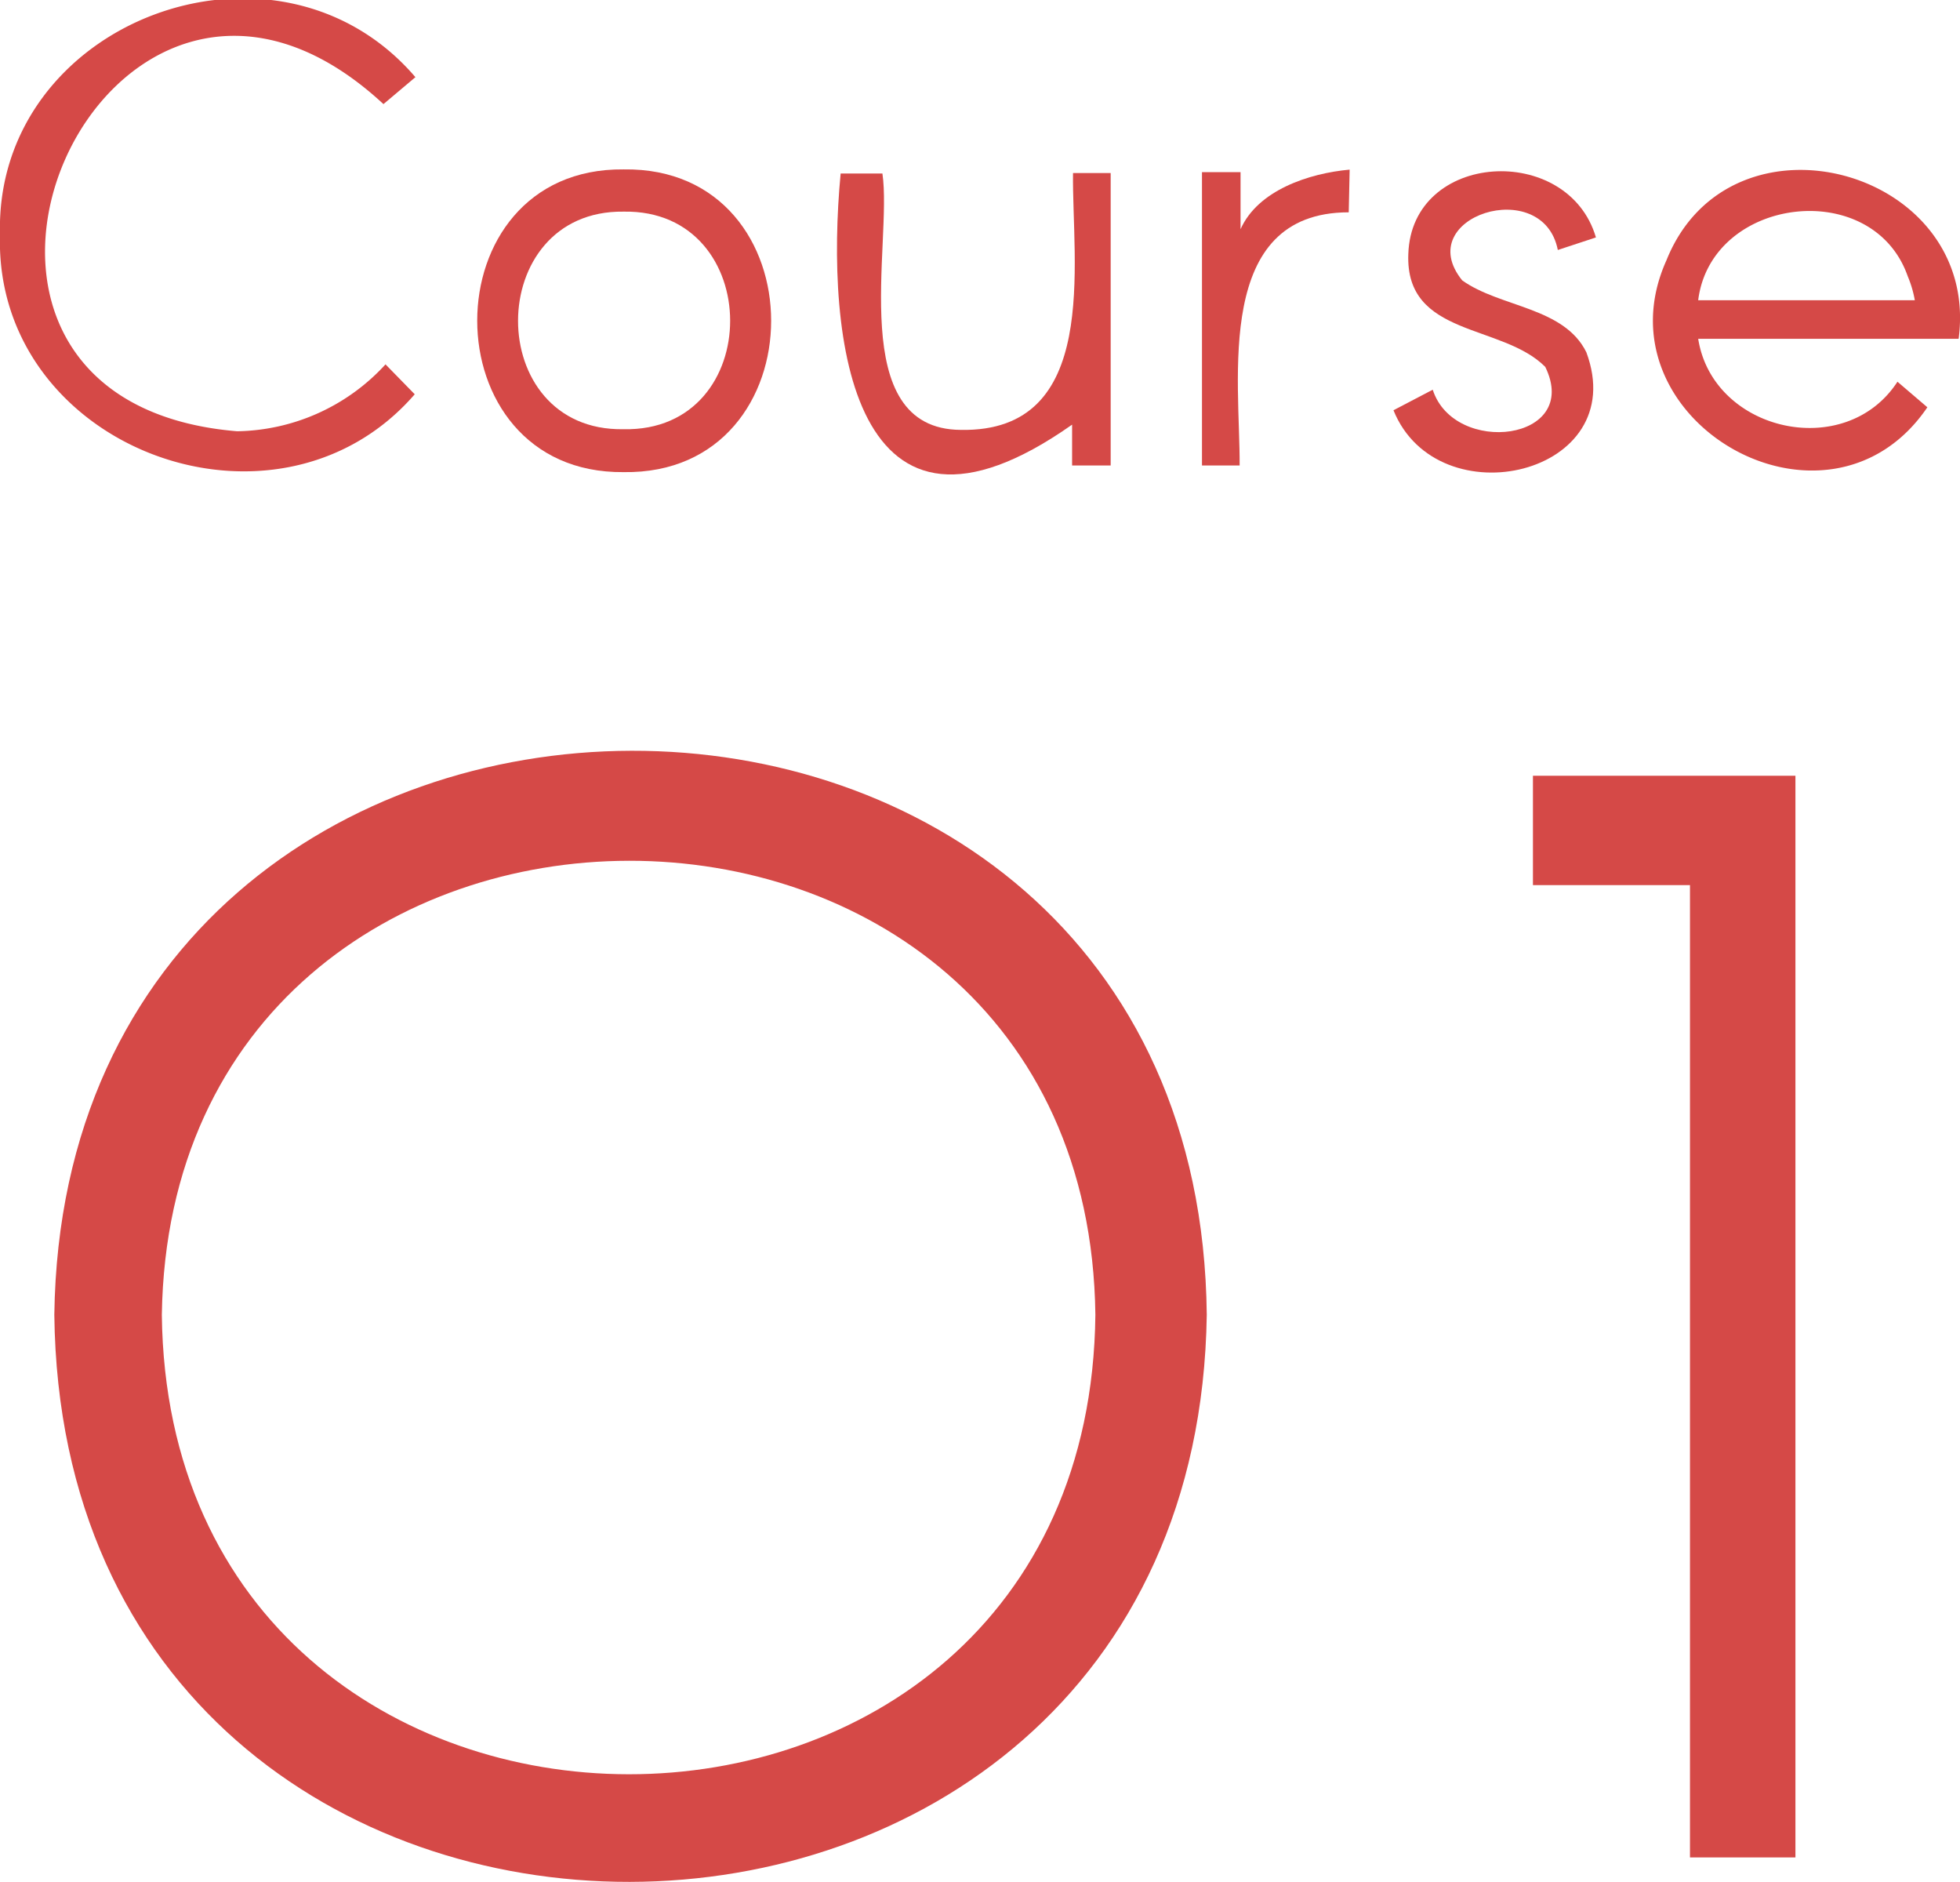
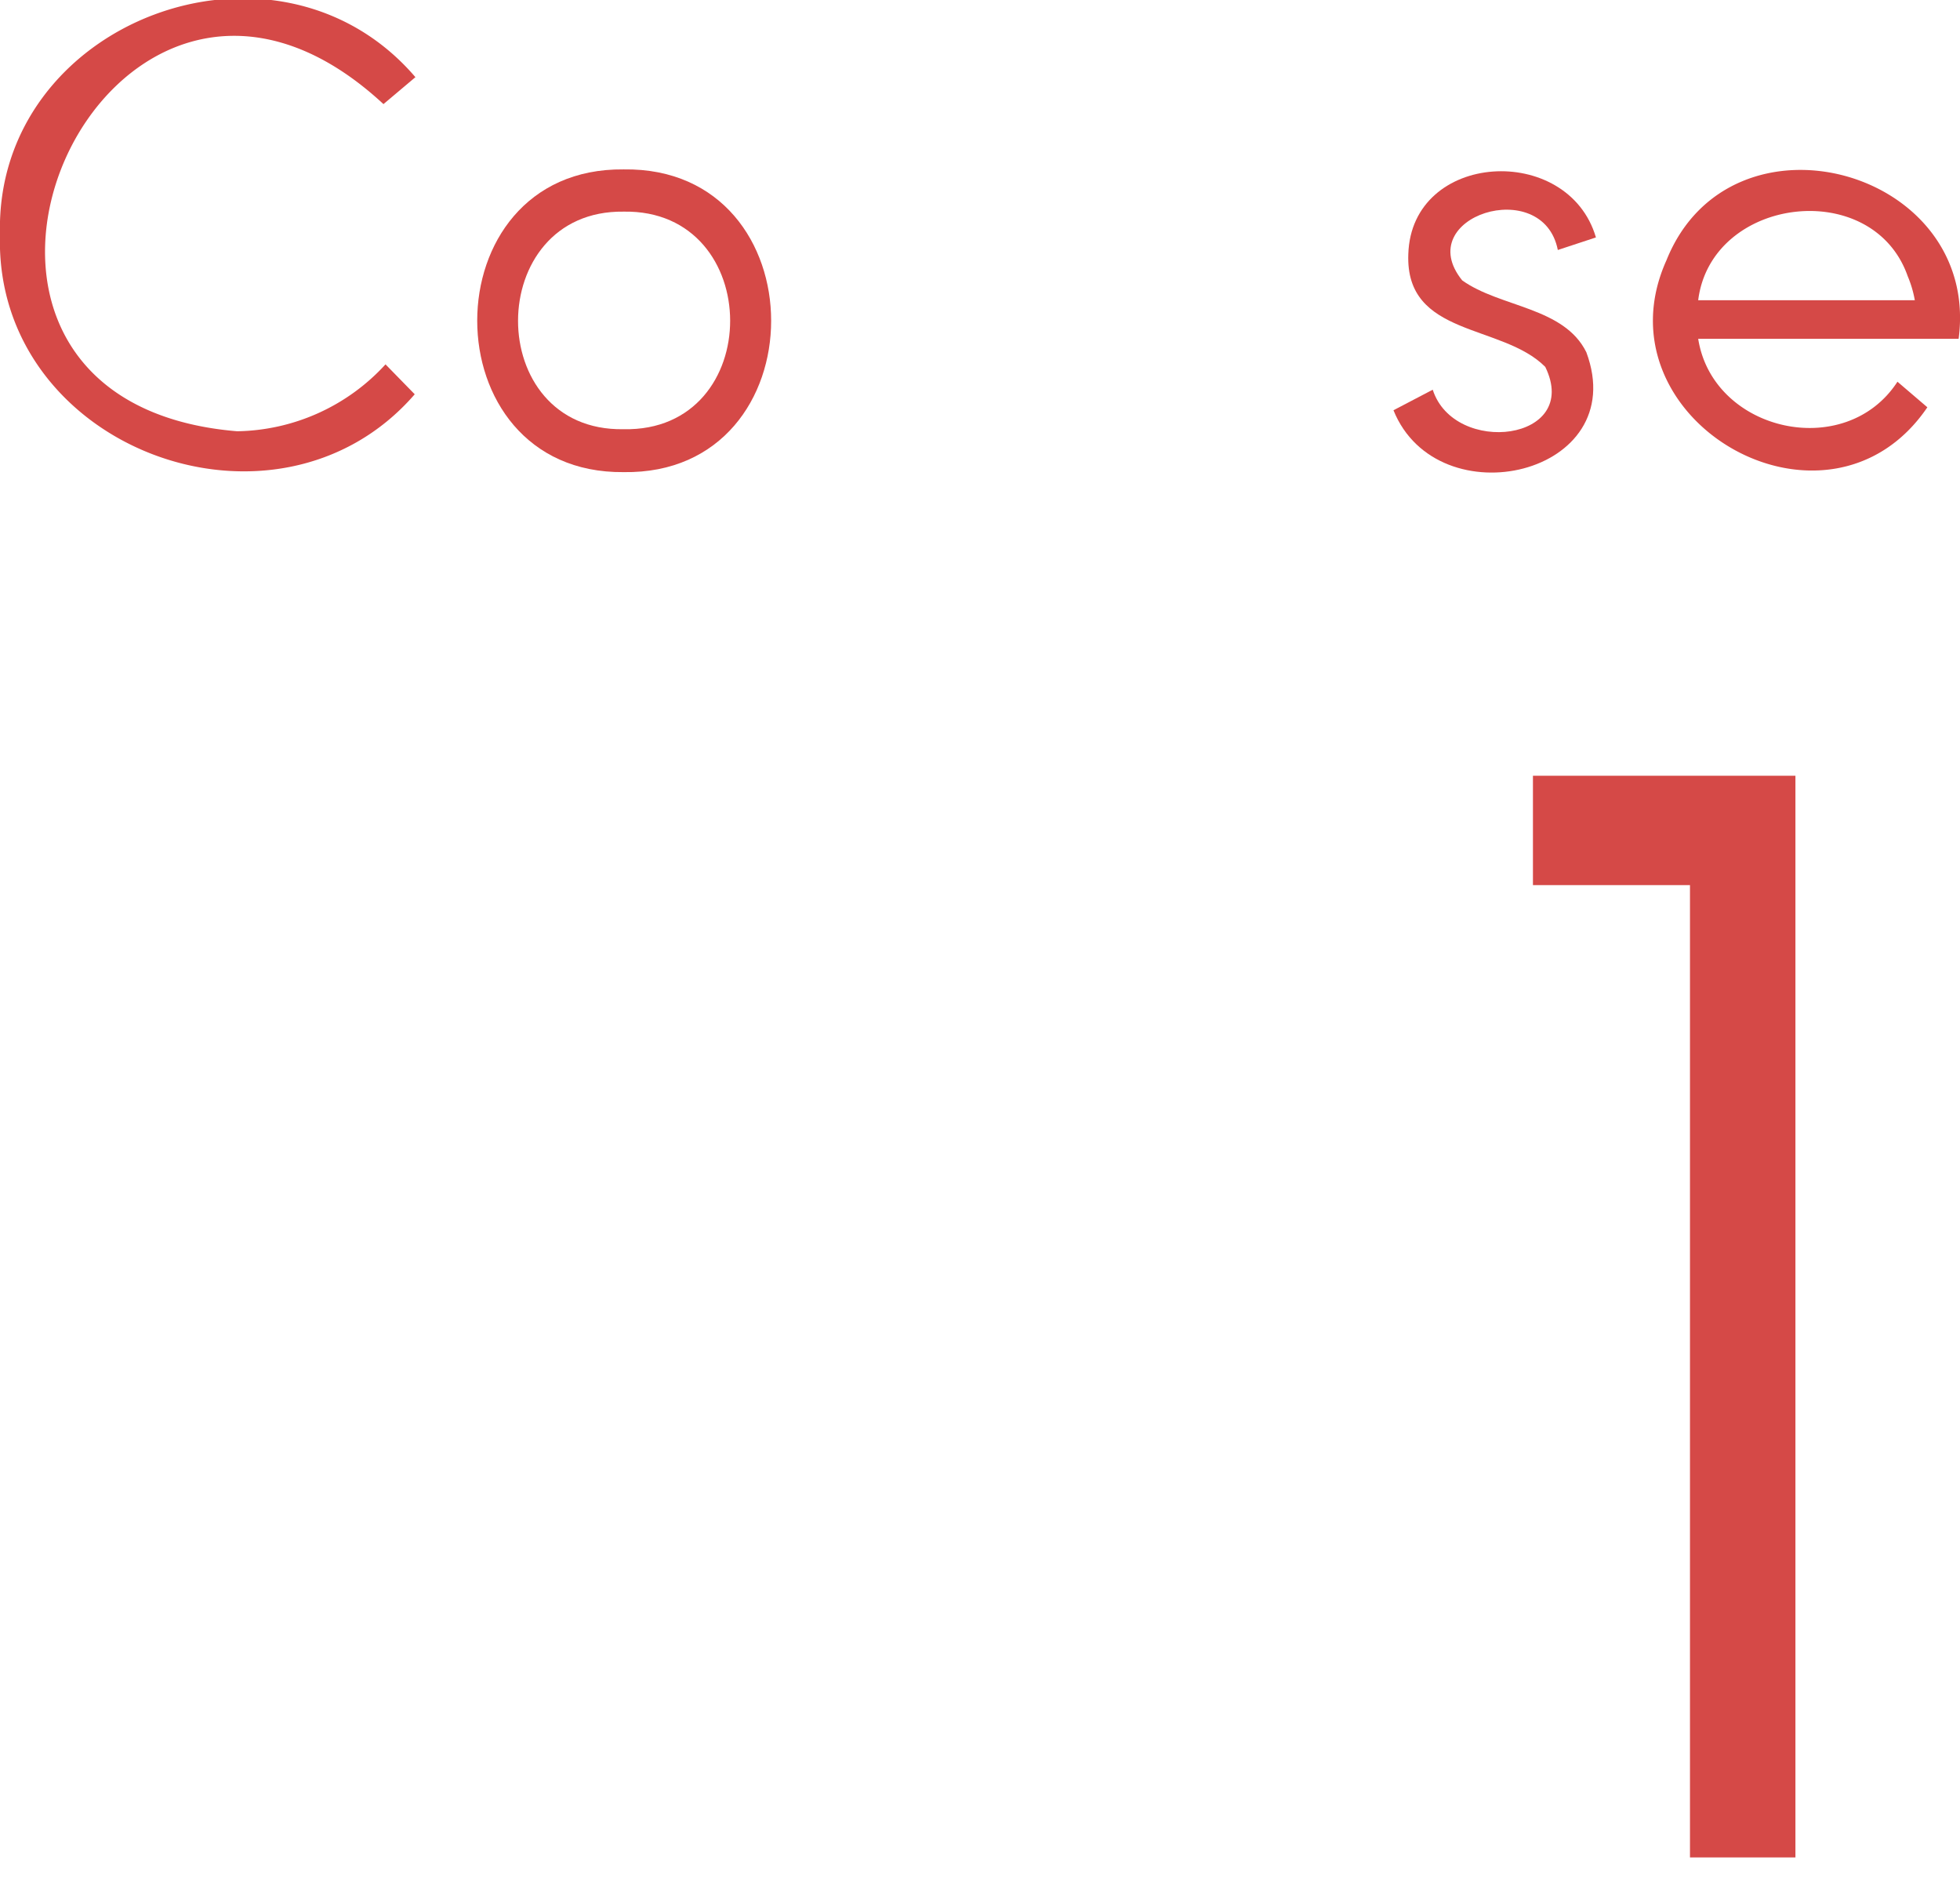
<svg xmlns="http://www.w3.org/2000/svg" id="レイヤー_1" data-name="レイヤー 1" viewBox="0 0 85.87 82.43">
  <defs>
    <style>.cls-1{fill:#d54947;}</style>
  </defs>
-   <path class="cls-1" d="M331.72,540.55c.44-32.82,50.15-33.06,50.49,0C381.73,573.59,332.1,573.75,331.72,540.55Zm4.71,0c.31,26.81,40.61,26.86,40.9,0C377,514,336.83,514.07,336.43,540.55Z" transform="translate(-329.34 -482.96)" />
  <path class="cls-1" d="M408,516.94v47.38h-4.62V521.73h-6.88v-4.79Z" transform="translate(-329.34 -482.96)" />
  <path class="cls-1" d="M339.73,501.85a9,9,0,0,0,6.5-2.93l1.28,1.31c-6.07,7-18.45,2.36-18.17-7-.25-9.35,12.11-14,18.2-6.89l-1.4,1.18C333.94,476.22,323.29,500.49,339.73,501.85Z" transform="translate(-329.34 -482.96)" />
  <path class="cls-1" d="M356.66,503.64c-8.55.08-8.55-13.35,0-13.26C365.28,490.25,365.28,503.77,356.66,503.64Zm0-11.41c-6.15-.08-6.18,9.64,0,9.53C362.9,501.89,362.87,492.12,356.66,492.23Z" transform="translate(-329.34 -482.96)" />
-   <path class="cls-1" d="M371.44,501.79c6.13.11,4.86-7.31,4.91-11.25H378v12.81h-1.69v-1.79c-9.63,6.78-10.83-3.75-10.14-11H368C368.45,493.61,366.35,501.77,371.44,501.79Z" transform="translate(-329.34 -482.96)" />
-   <path class="cls-1" d="M388.43,492.26c-5.91,0-4.76,7.3-4.78,11.09H382V490.5h1.69V493c.76-1.71,3-2.45,4.78-2.61Z" transform="translate(-329.34 -482.96)" />
  <path class="cls-1" d="M397.59,493.91c-.65-3.3-6.44-1.46-4.19,1.33,1.66,1.19,4.46,1.16,5.44,3.15,2,5.38-6.51,7.34-8.45,2.54l1.72-.9c.94,2.92,6.52,2.26,4.93-1-1.9-1.91-6.14-1.3-6-4.94.14-4.51,7-4.89,8.22-.73Z" transform="translate(-329.34 -482.96)" />
  <path class="cls-1" d="M413.78,500.8c-4.38,6.44-14.58.55-11.43-6.44,2.81-7,13.78-4,12.8,3.44H403.74c.64,4.07,6.45,5.39,8.73,1.88Zm-.86-5.74c-1.53-4.37-8.61-3.5-9.18,1.05h9.49A4.86,4.86,0,0,0,412.92,495.06Z" transform="translate(-329.34 -482.96)" />
</svg>